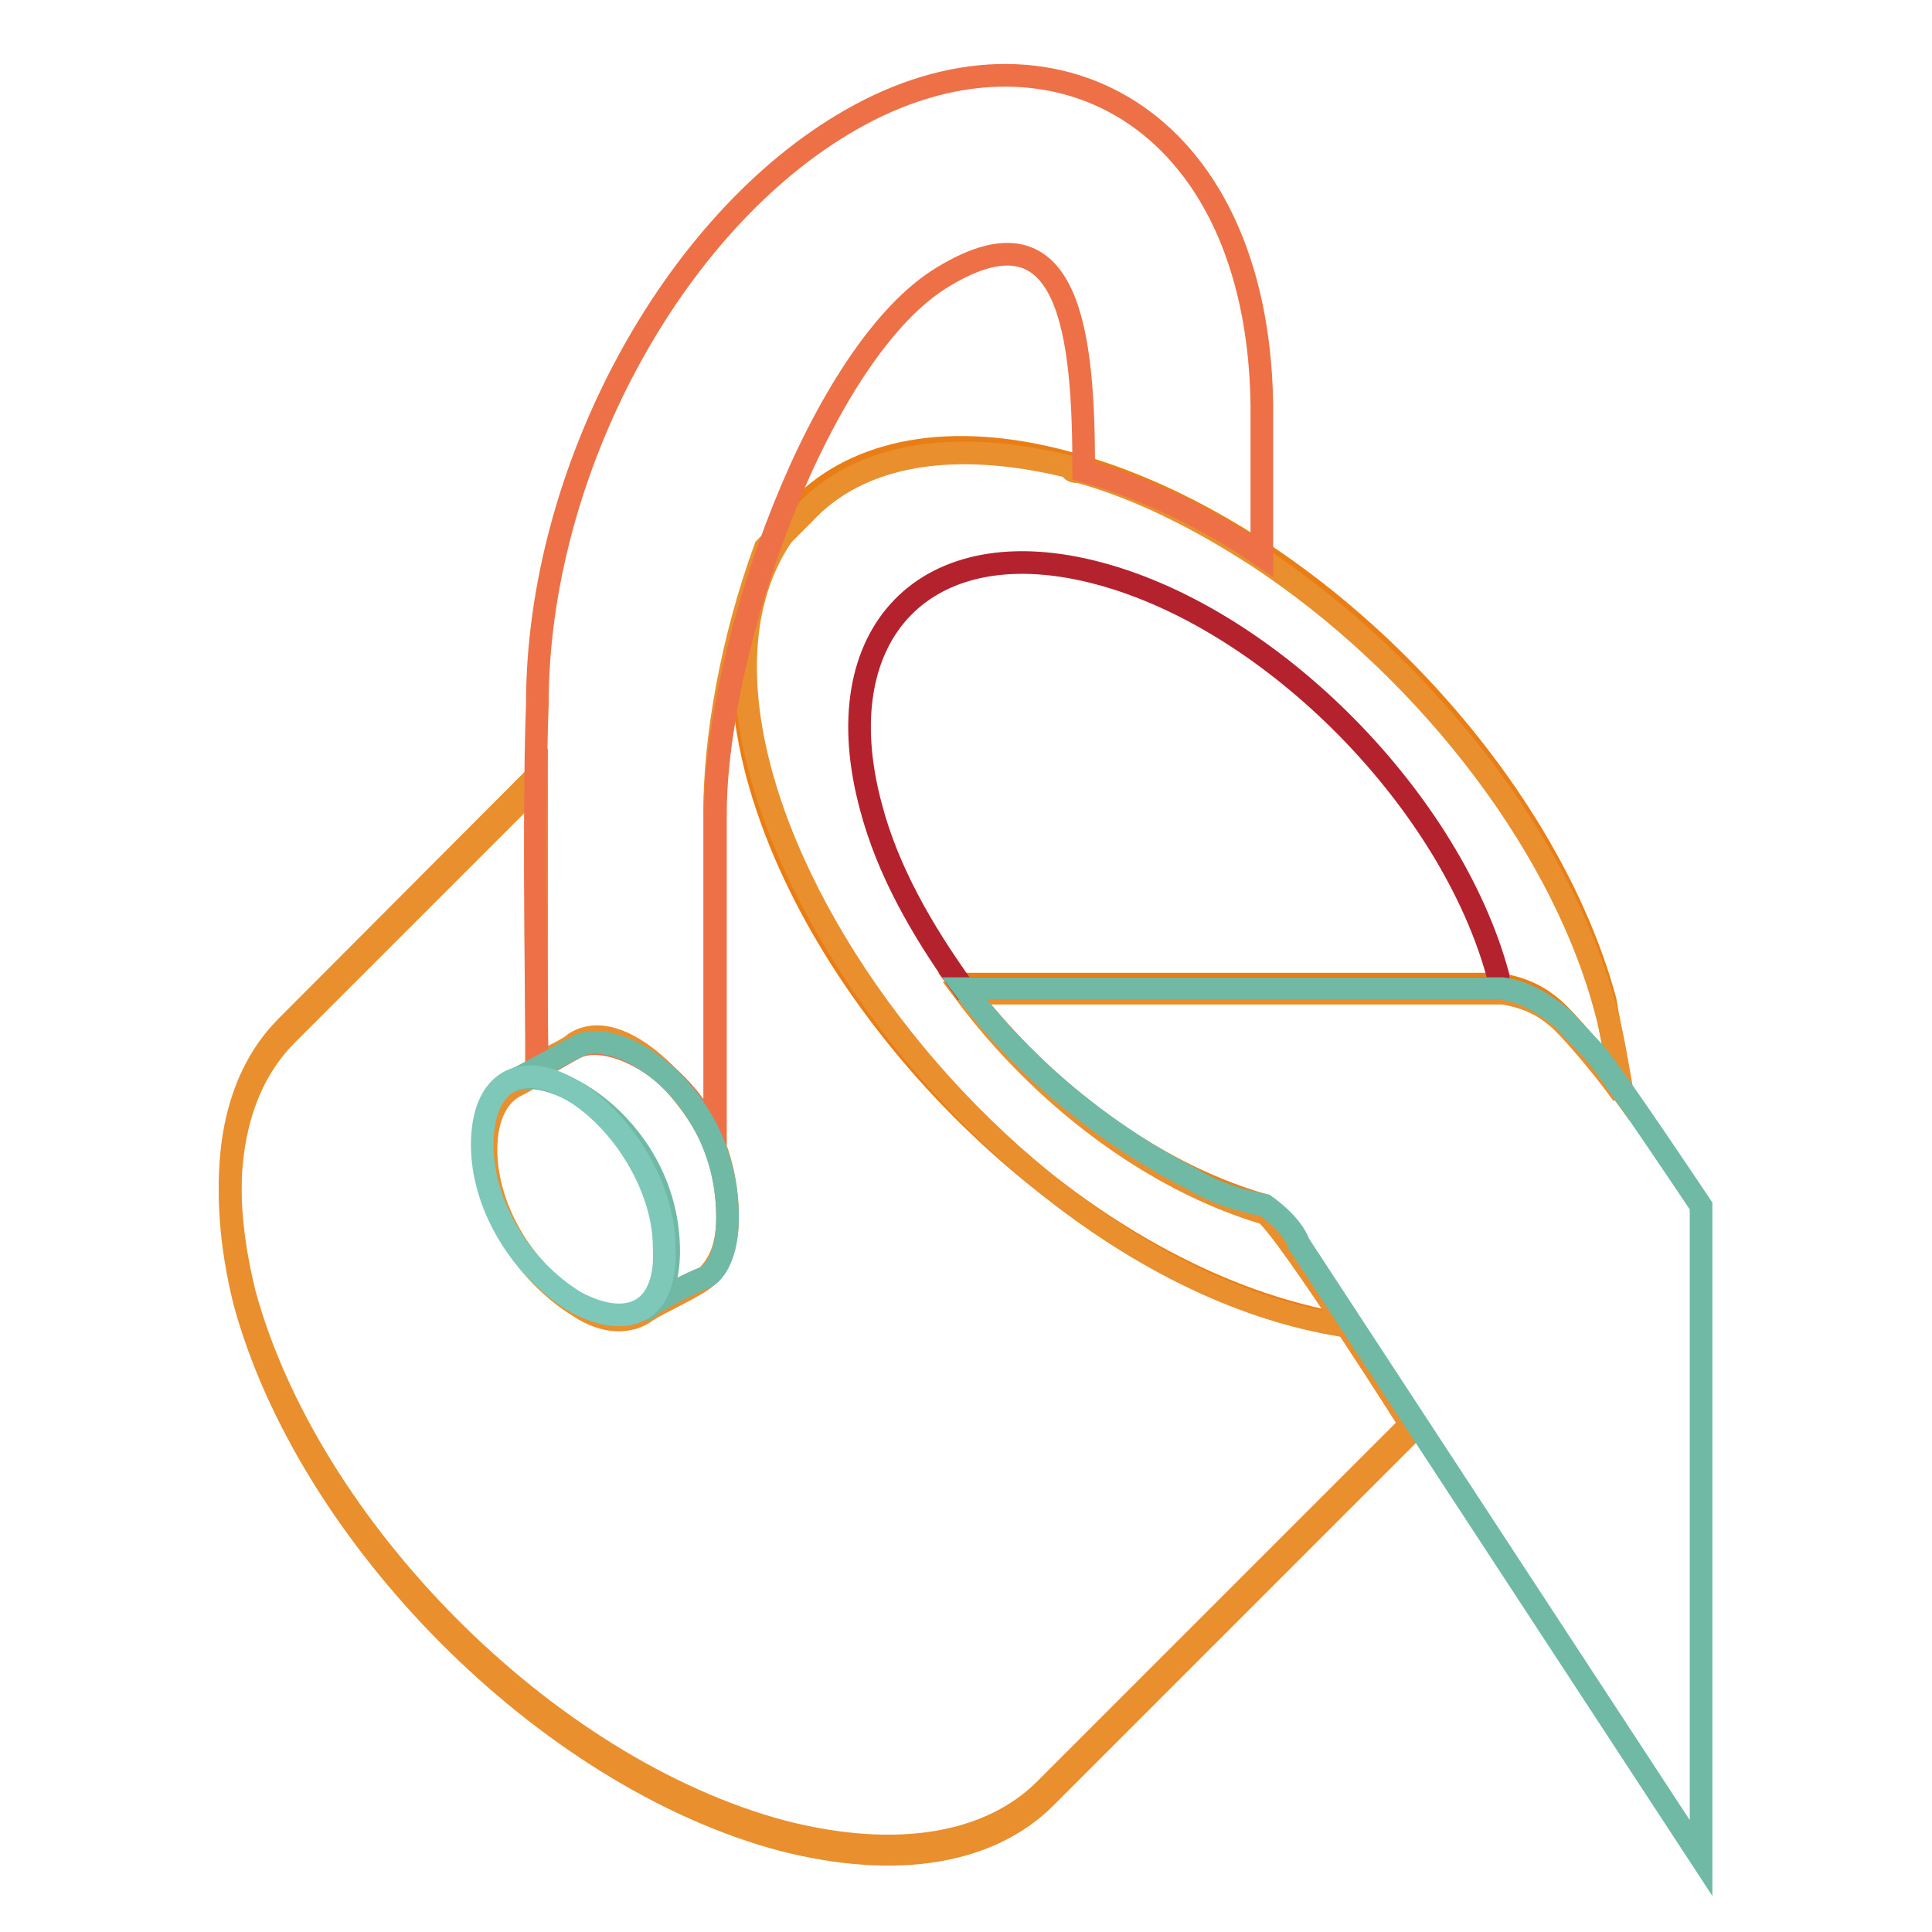
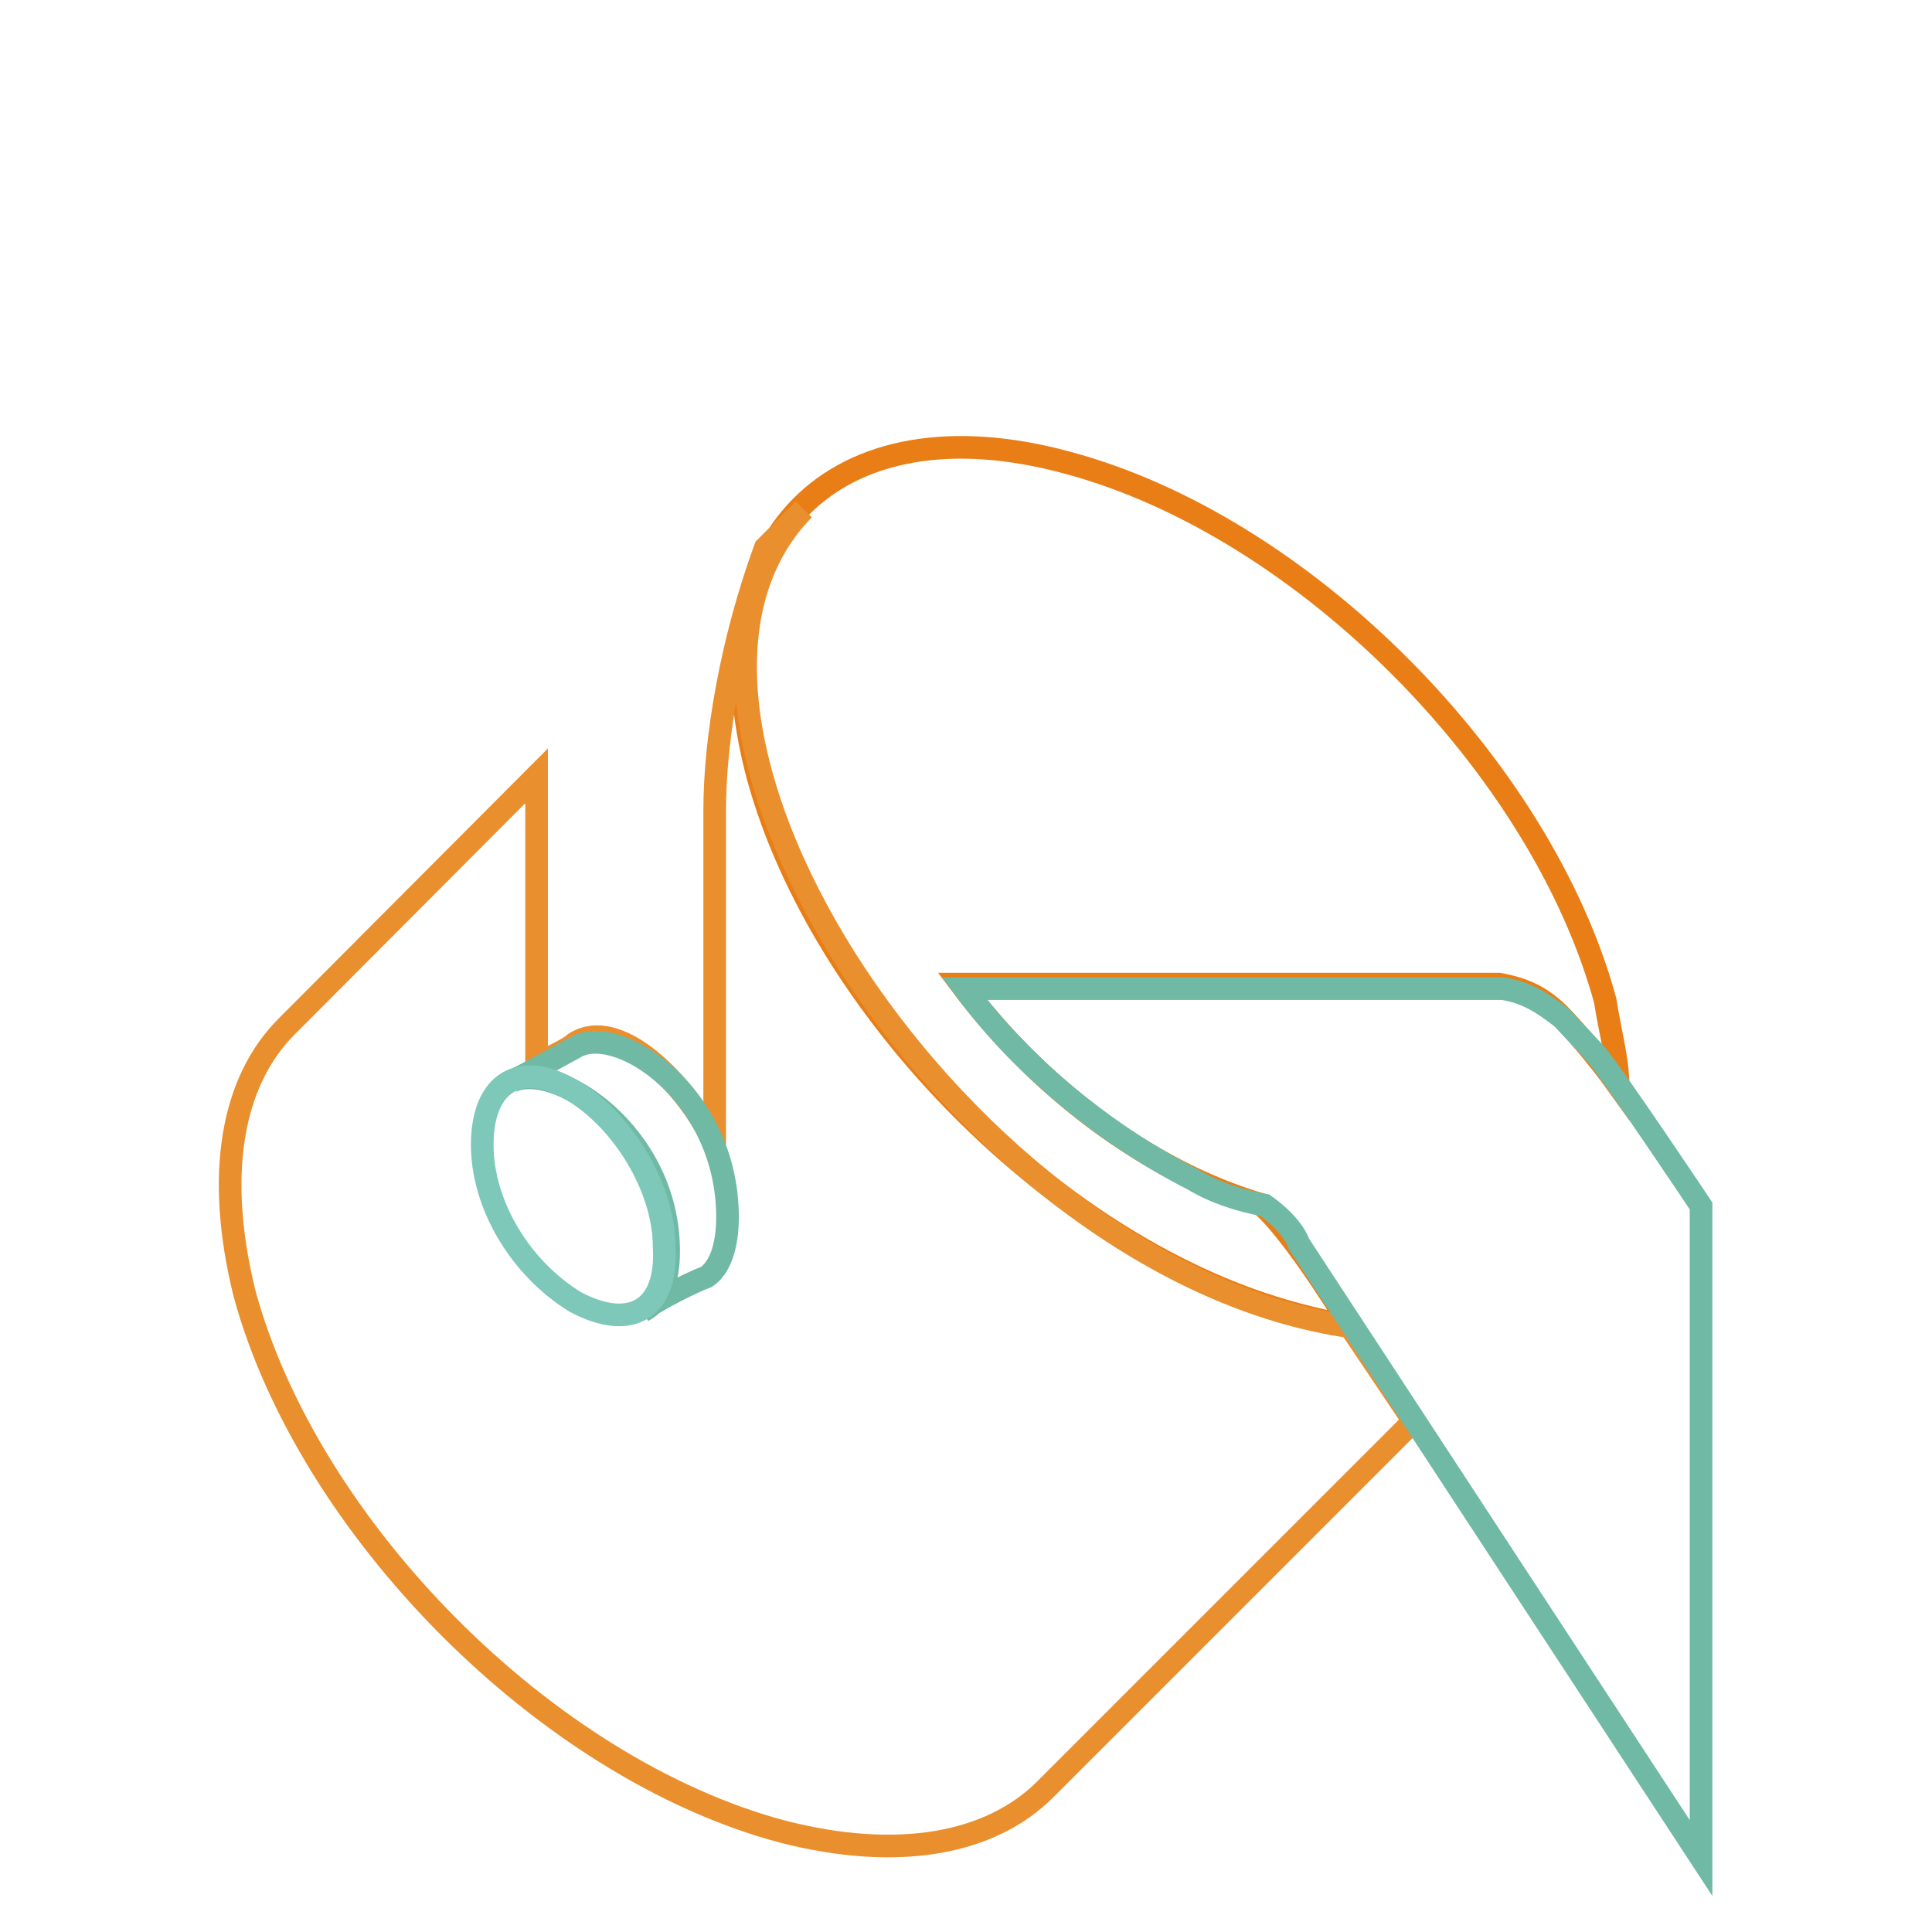
<svg xmlns="http://www.w3.org/2000/svg" version="1.1" x="0px" y="0px" viewBox="0 0 256 256" enable-background="new 0 0 256 256" xml:space="preserve">
  <g>
    <path stroke-width="3" fill-opacity="0" stroke="#e87e15" d="M167.1,159.6c-15.2-4.5-29.7-15.7-39.8-29.2h71.3c3.4,0.6,5.6,1.7,7.9,3.9c1.7,1.7,5.1,5.6,7.9,9.5 c0-3.4-1.1-7.3-1.7-11.2c-8.4-30.9-39.8-62.9-71.3-71.3c-30.9-8.4-49.4,10.1-41,41.5c8.4,30.9,39.8,62.9,71.3,71.3 c2.2,0.6,4.5,1.1,7.3,1.7C176.7,171.9,170.5,162.4,167.1,159.6L167.1,159.6z" />
    <path stroke-width="3" fill-opacity="0" stroke="#e98f2d" d="M178.9,175.8c-51.1-7.3-99.3-80.8-72.4-108.3l-5.1,5.1c-4.5,12.3-6.7,25.3-6.7,34.8v44.3 c-2.8-6.7-12.3-17.4-18.5-13.5c-0.6,0.6-2.8,1.7-5.1,2.8v-38.2L38,136c-7.3,7.3-9.5,19.6-5.6,35.4c8.4,30.9,39.8,62.9,71.3,71.3 c15.2,3.9,27.5,1.7,34.8-5.6l48.8-48.8L178.9,175.8z" />
-     <path stroke-width="3" fill-opacity="0" stroke="#e98f2d" d="M212.6,133.2c-6.2-22.5-24.7-45.5-46-59.5c-7.9-5.1-15.7-9-23.6-11.2c-0.6,0-1.1,0-1.1-0.6 c-15.7-3.9-28.1-1.7-35.4,6.2l-5.1,5.1v0.6c-3.9,12.3-6.7,24.7-6.7,34.2v43.8c1.1,2.8,1.7,6.2,1.7,9.5c0,3.9-1.1,6.2-2.8,7.9 c-1.1,1.1-6.2,3.4-7.9,4.5c-2.2,1.7-5.6,1.7-9-0.6c-7.3-4.5-12.3-12.9-12.3-20.8c0-4.5,1.7-7.3,3.9-8.4c2.2-1.1,2.8-1.7,2.8-1.7 V104L38,137.1c-7.3,7.3-9.5,19.6-5.6,35.4c8.4,30.9,39.8,62.9,71.3,71.3c15.2,3.9,27.5,1.7,34.8-5.6l48.8-48.8 c0,0-16.3-25.8-19.6-28.6c-15.2-4.5-29.7-15.7-39.8-29.2h71.3c3.4,0.6,5.6,1.7,7.9,3.9c1.7,1.7,5.1,5.6,7.9,9.5 C214.3,141,213.7,137.1,212.6,133.2L212.6,133.2z" />
-     <path stroke-width="3" fill-opacity="0" stroke="#ed7046" d="M112.7,15.9C89.1,29.4,71.2,62.5,71.2,93.3c-0.6,15.7,0,48.3,0,48.3c2.2-1.1,3.9-2.2,5.1-2.8 c4.5-2.2,14.6,2.8,18.5,12.9v-43.8c0-22.4,14-61.7,30.3-71.3c16.8-10.1,18.5,7.9,18.5,25.8c7.9,2.2,16.3,6.2,23.6,11.2V53.5 C166.6,15.3,139.1,0.7,112.7,15.9z" />
    <path stroke-width="3" fill-opacity="0" stroke="#70b9a5" d="M76.2,138.8c-1.1,0.6-6.2,3.4-8.4,4.5c5.6-2.8,20.8,6.7,20.8,22.5c0,3.9-1.1,6.7-3.4,7.9 c1.1-1.1,6.7-3.9,8.4-4.5c1.7-1.1,2.8-3.9,2.8-7.9C96.4,145,81.8,135.4,76.2,138.8z" />
    <path stroke-width="3" fill-opacity="0" stroke="#7dc8b9" d="M76.2,172.5c-7.3-4.5-12.3-12.9-12.3-20.8c0-8.4,5.1-11.2,11.8-7.3c6.7,3.9,12.3,12.9,12.3,20.8 C88.5,173.6,83.5,176.4,76.2,172.5z" />
-     <path stroke-width="3" fill-opacity="0" stroke="#b4222d" d="M198.5,129.3c-6.2-23-29.7-47.1-52.8-53.3c-23-6.2-36.5,7.9-30.3,30.9c2.2,8.4,6.7,16.3,12.3,24.1h71.3 C198.5,130.4,198.5,129.8,198.5,129.3L198.5,129.3z" />
    <path stroke-width="3" fill-opacity="0" stroke="#70b9a5" d="M207,134.9c-2.2-1.7-4.5-3.4-7.9-3.9h-71.3c7.9,10.7,19.1,19.6,30.3,25.3c2.8,1.7,6.2,2.8,9.5,3.4 c3.9,2.8,4.5,5.1,4.5,5.1l53.3,81.4v-86.4c0,0-11.2-16.8-14-20.2L207,134.9L207,134.9z" />
  </g>
</svg>